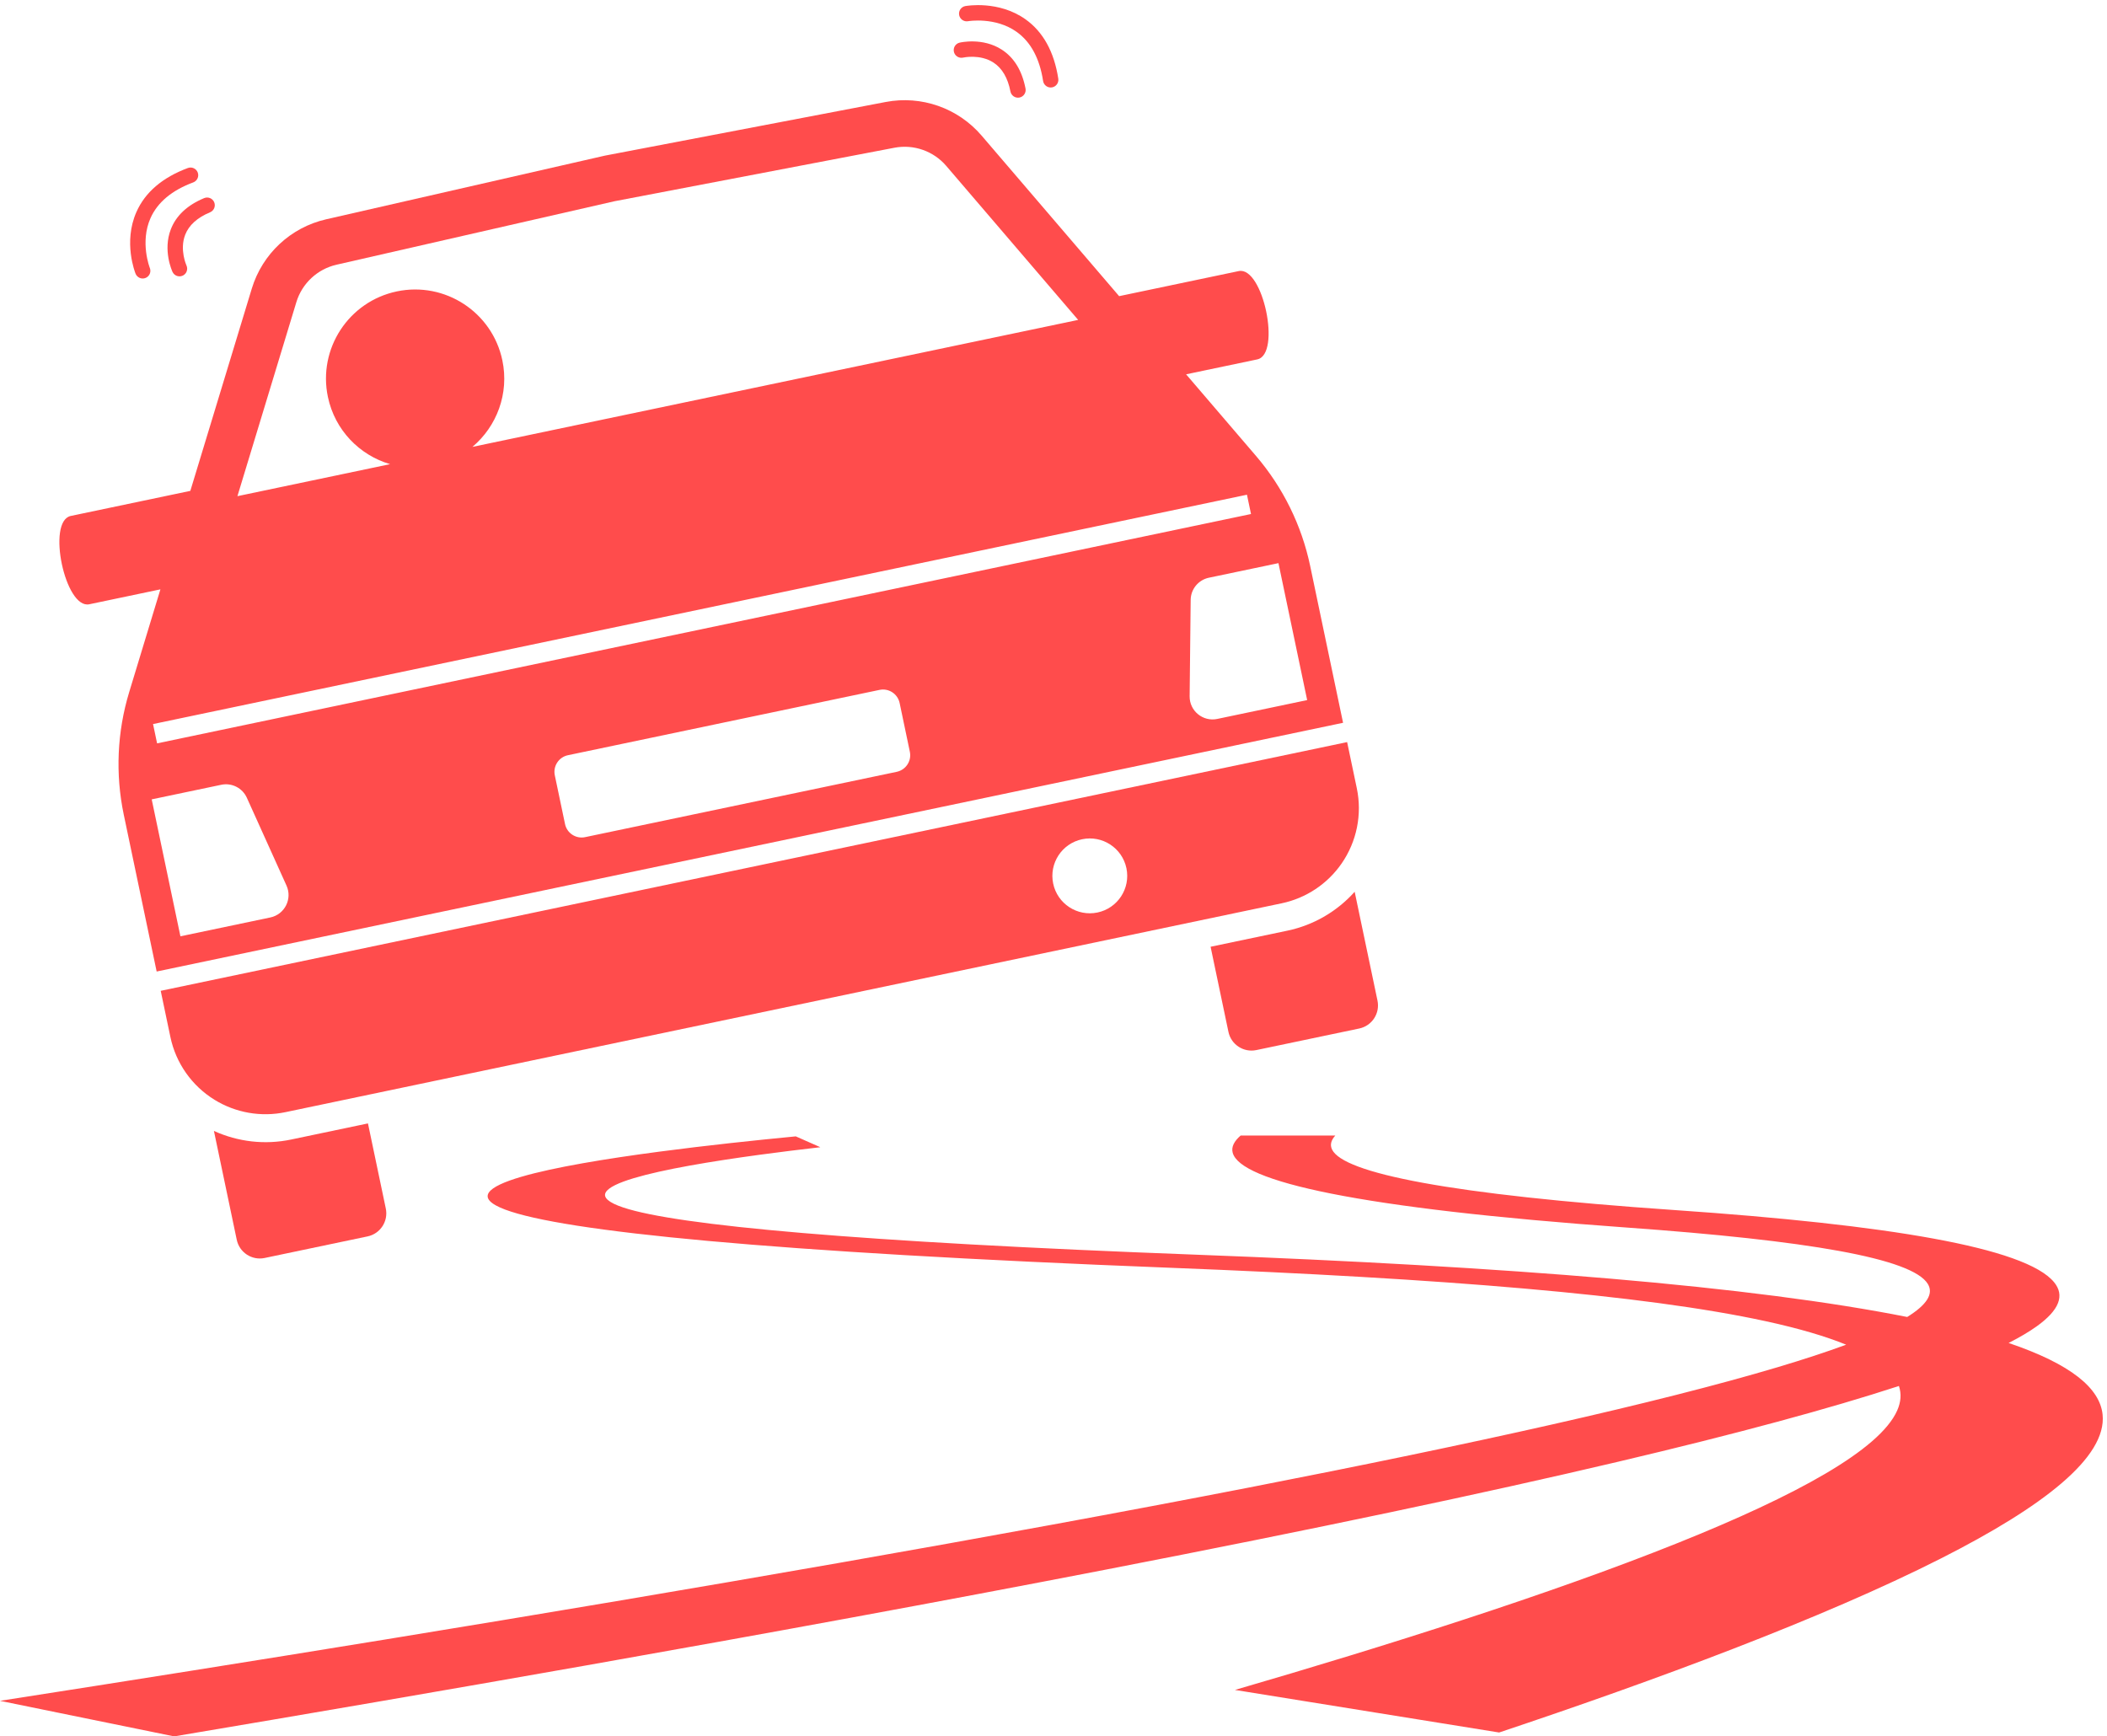
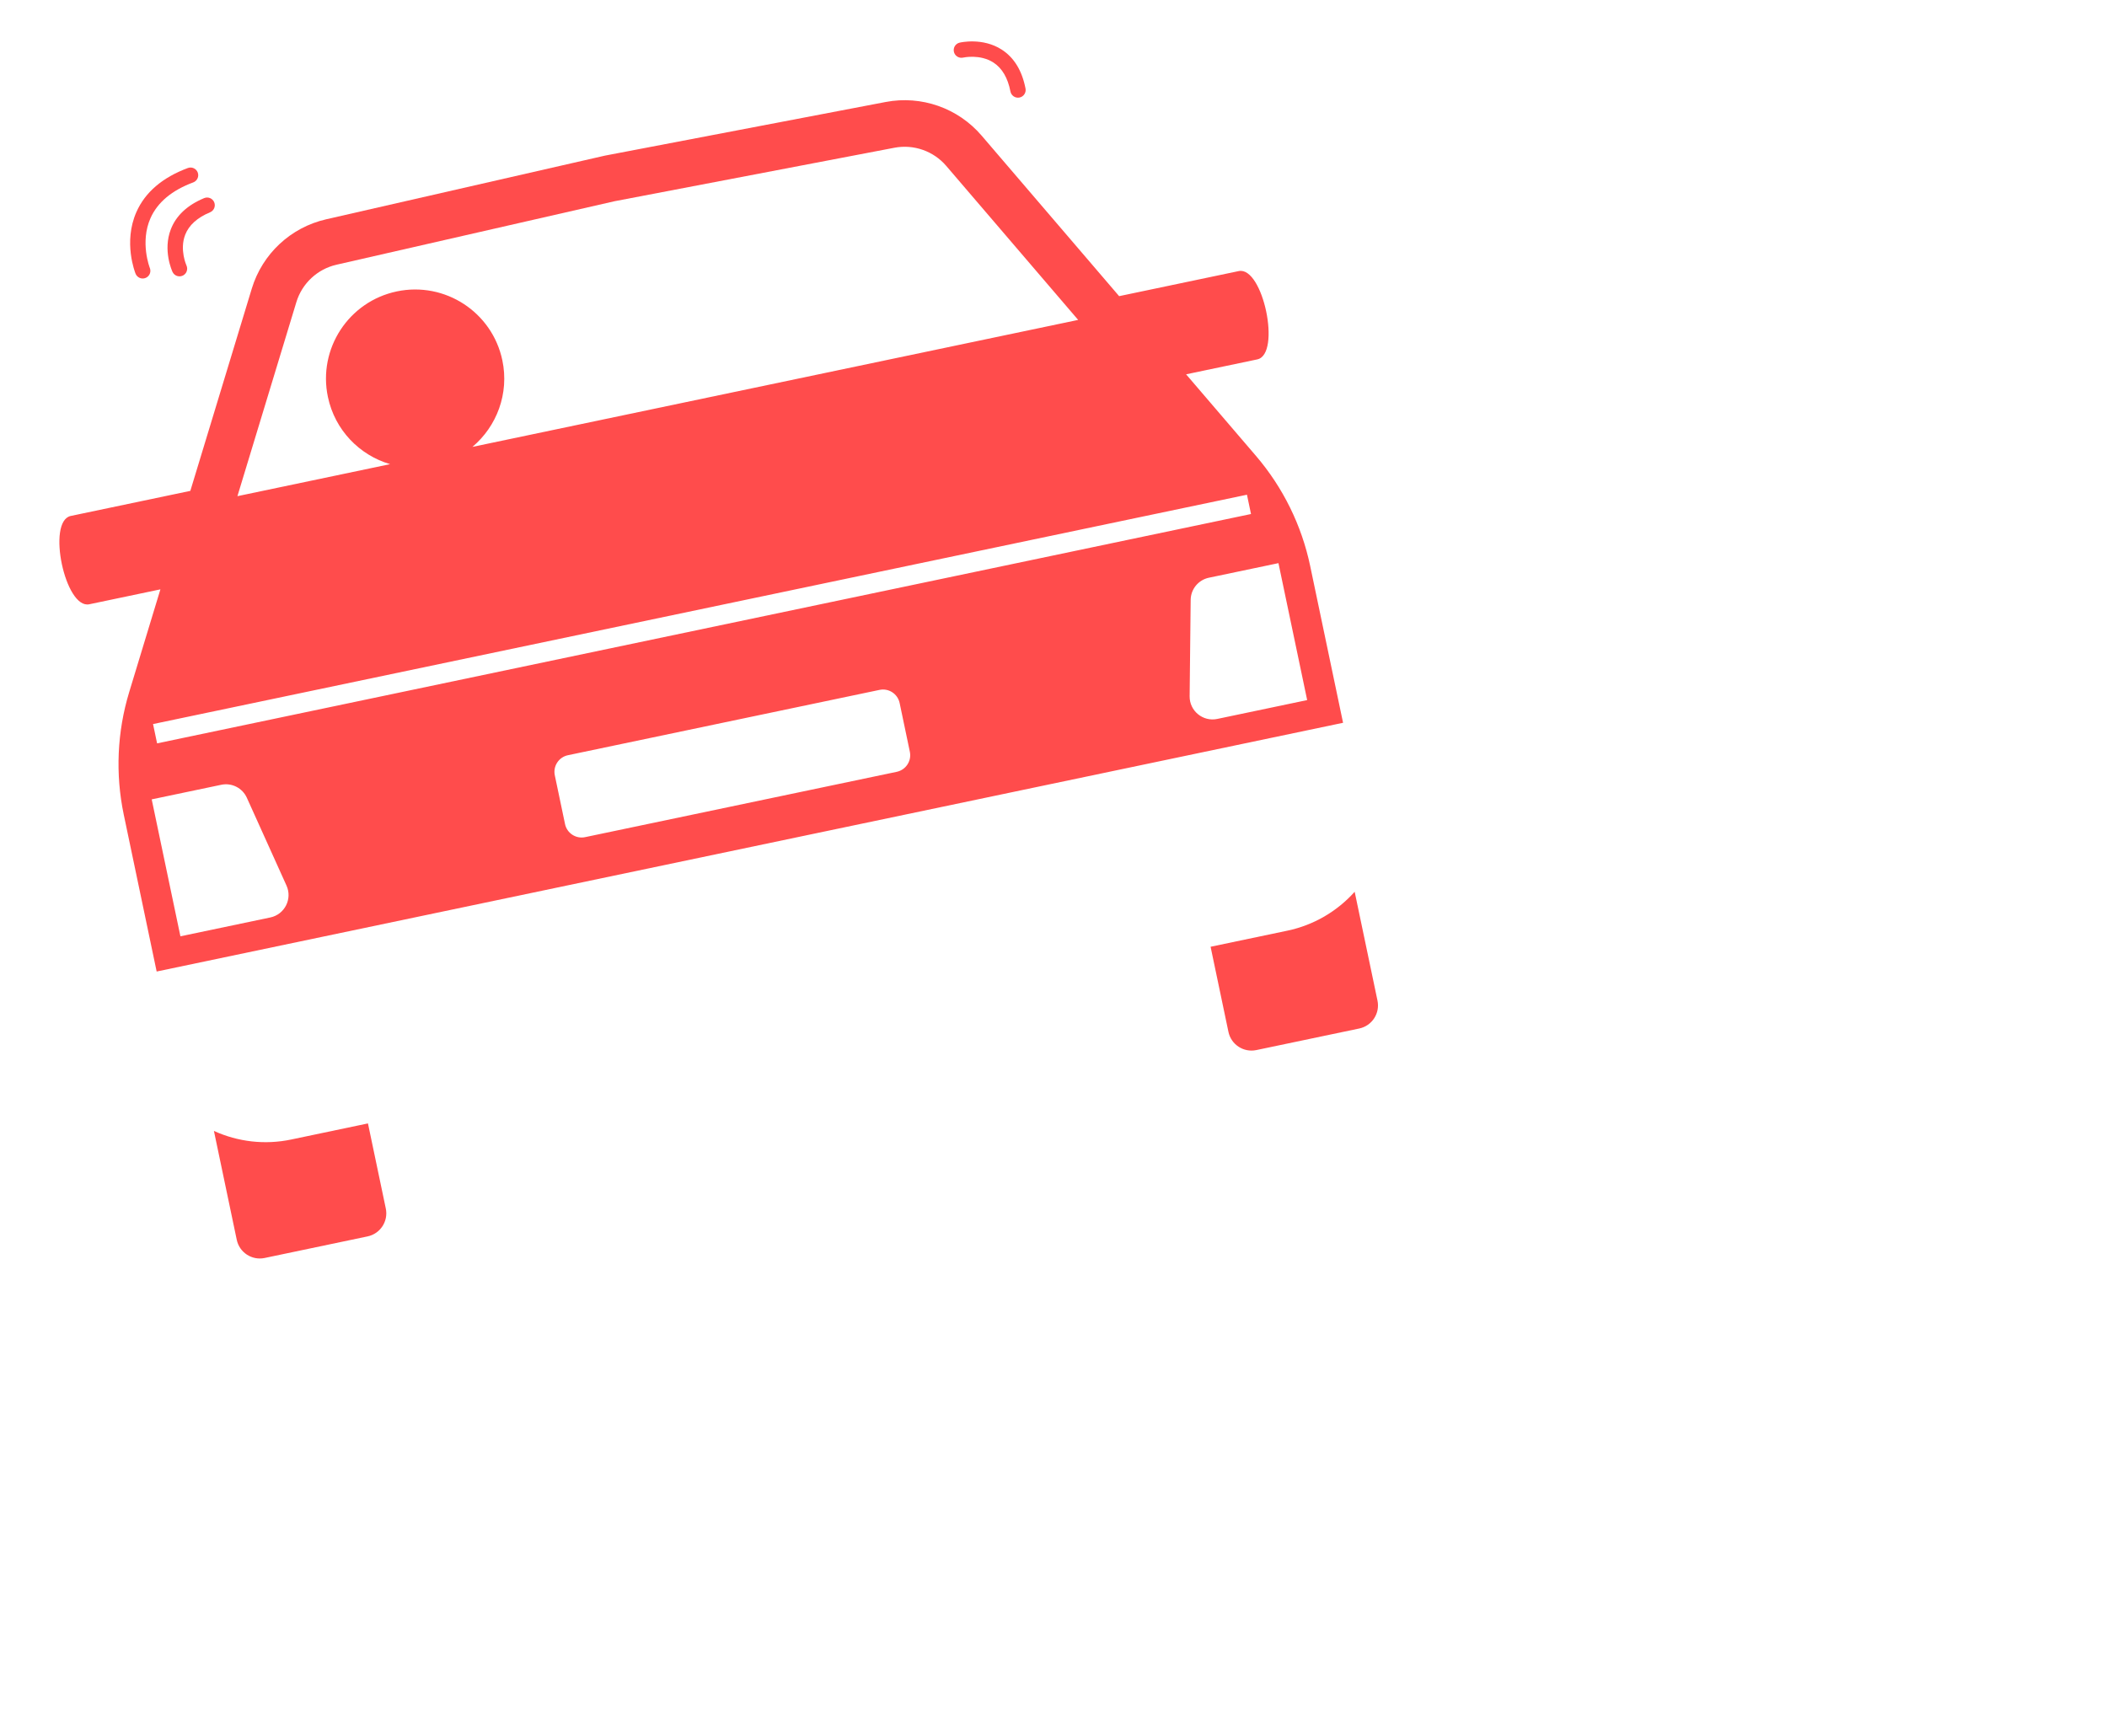
<svg xmlns="http://www.w3.org/2000/svg" fill="#ff4c4c" height="202.8" preserveAspectRatio="xMidYMid meet" version="1" viewBox="-0.0 -0.6 246.1 202.8" width="246.1" zoomAndPan="magnify">
  <g id="change1_1">
-     <path d="M221.593,164.167c-2.047,4.616-11.878,9.953-25.568,15.448c-14.93,5.992-34.23,12.084-51.783,17.19 l30.858,4.972c18.199-6.083,37.764-13.314,51.623-20.34c11.851-6.008,19.375-11.79,18.862-16.799 c-0.314-3.069-3.665-5.883-10.976-8.363c1.319-0.672,2.412-1.32,3.284-1.945c2.656-1.905,3.287-3.615,2.028-5.149 c-0.836-1.019-2.479-1.955-4.889-2.812c-2.348-0.835-5.435-1.599-9.236-2.294 c-3.717-0.681-8.129-1.298-13.221-1.855c-5.001-0.547-10.673-1.037-17.01-1.472 c-6.507-0.447-12.231-0.942-17.17-1.481c-4.847-0.529-8.923-1.099-12.232-1.706 c-3.239-0.594-5.733-1.222-7.497-1.879c-1.722-0.642-2.743-1.31-3.081-2.003 c-0.266-0.545-0.111-1.093,0.381-1.637h-11.054c-0.761,0.659-1.111,1.328-0.935,2.001 c0.221,0.848,1.246,1.669,3.105,2.459c1.916,0.813,4.707,1.59,8.397,2.325 c3.789,0.755,8.51,1.464,14.174,2.121c5.793,0.671,12.549,1.285,20.265,1.838 c5.332,0.381,10.051,0.794,14.165,1.244c4.173,0.456,7.73,0.95,10.673,1.485 c2.993,0.544,5.356,1.133,7.088,1.768c1.766,0.649,2.88,1.35,3.334,2.107c0.703,1.167-0.164,2.455-2.415,3.849 c-4.506-0.894-9.634-1.71-15.37-2.45c-5.796-0.748-12.239-1.423-19.306-2.029 c-6.904-0.592-14.435-1.12-22.588-1.589c-7.999-0.459-16.631-0.863-25.894-1.212 c-9.765-0.368-18.506-0.768-26.218-1.195c-7.574-0.421-14.136-0.867-19.691-1.338 c-5.442-0.461-9.905-0.944-13.402-1.447c-3.418-0.491-5.906-0.999-7.482-1.523c-3.57-1.187-2.355-2.364,1.239-3.439 c3.405-1.018,8.961-1.951,14.707-2.73c2.353-0.319,4.745-0.612,7.058-0.878l-2.868-1.267 c-4.65,0.447-10.409,1.054-15.943,1.786c-6.264,0.828-12.318,1.825-16.101,2.93 c-4.014,1.174-5.508,2.481-1.901,3.837c1.715,0.644,4.492,1.269,8.358,1.874 c3.977,0.622,9.095,1.22,15.375,1.79c6.443,0.585,14.086,1.138,22.942,1.656 c9.052,0.53,19.34,1.021,30.855,1.47c8.129,0.317,15.61,0.673,22.464,1.073 c6.966,0.406,13.307,0.858,19.043,1.36c5.85,0.511,11.091,1.077,15.738,1.701 c4.758,0.64,8.912,1.343,12.474,2.117c3.904,0.849,6.995,1.766,9.381,2.741 c-2.311,0.851-4.994,1.731-8.036,2.638c-13.937,4.155-35.472,8.938-61.63,14.03 c-29.436,5.73-64.77,11.86-100.774,17.736c-15.275,2.493-30.5,4.912-45.194,7.197l20.343,4.153 c15.404-2.593,31.653-5.38,48.056-8.278c20.69-3.656,41.376-7.442,60.73-11.196 c24.479-4.744,44.167-8.908,59.74-12.577c14.026-3.305,24.878-6.25,32.928-8.88 C222.108,162.223,222.031,163.181,221.593,164.167z" />
    <path d="M34.01,132.51c-3.068,0.643-6.208,0.277-9.023-1.002l0.056,0.268l2.609,12.443 c0.312,1.488,1.771,2.441,3.259,2.129l12.022-2.521c1.488-0.312,2.441-1.771,2.129-3.259l-2.038-9.72 l-0.046-0.219L34.01,132.51z" />
    <path d="M150.365,108.114l-8.967,1.88l0.046,0.219l2.038,9.72c0.312,1.488,1.771,2.441,3.259,2.129l12.022-2.521 c1.488-0.312,2.441-1.771,2.129-3.259l-2.609-12.444l-0.056-0.268C156.162,105.873,153.434,107.47,150.365,108.114z" />
-     <path d="M19.902,120.535c0.639,3.05,2.506,5.704,5.16,7.337c2.473,1.522,5.436,2.038,8.279,1.442l58.178-12.198 l58.178-12.198c2.843-0.596,5.348-2.259,7.002-4.646c1.774-2.562,2.417-5.742,1.778-8.792l-1.131-5.394 L18.771,115.141L19.902,120.535z M131.568,100.816c0.495,2.363-1.018,4.68-3.381,5.175 c-2.363,0.495-4.68-1.018-5.175-3.381c-0.495-2.363,1.018-4.68,3.381-5.175 C128.756,96.939,131.072,98.453,131.568,100.816z" />
    <path d="M10.429,69.986l8.307-1.742l-3.646,12.003c-1.411,4.646-1.629,9.572-0.632,14.325l3.84,18.314 l138.574-29.055l-3.84-18.314c-0.997-4.752-3.175-9.177-6.333-12.864l-8.161-9.528l8.308-1.742 c2.837-0.595,0.674-10.912-2.163-10.317l-13.966,2.928l-16.064-18.755c-2.761-3.224-7.038-4.721-11.207-3.925 l-32.797,6.267l-32.552,7.435c-4.138,0.945-7.453,4.034-8.687,8.096l-7.178,23.628L8.266,59.669 C5.429,60.264,7.592,70.581,10.429,69.986z M31.576,106.57l-10.503,2.202l-3.354-15.996l8.126-1.704 c1.229-0.258,2.472,0.374,2.988,1.518l4.632,10.259C34.17,104.409,33.25,106.219,31.576,106.57z M104.738,89.558 L68.341,97.189c-1.071,0.225-2.122-0.462-2.346-1.533l-1.193-5.691c-0.225-1.071,0.462-2.122,1.533-2.346 l36.397-7.631c1.071-0.225,2.122,0.462,2.346,1.533l1.193,5.691C106.496,88.283,105.809,89.333,104.738,89.558z M149.325,65.182l3.354,15.996l-10.503,2.202c-1.674,0.351-3.244-0.937-3.225-2.648l0.121-11.256 c0.013-1.256,0.898-2.333,2.127-2.591L149.325,65.182z M34.615,34.695c0.667-2.195,2.458-3.863,4.693-4.374 l32.457-7.412l32.702-6.25c2.252-0.43,4.562,0.378,6.054,2.12l15.409,17.99L55.178,51.603 c2.842-2.389,4.313-6.223,3.498-10.111c-1.18-5.627-6.699-9.232-12.325-8.053 c-5.628,1.18-9.233,6.698-8.053,12.325c0.815,3.888,3.702,6.809,7.264,7.855l-17.831,3.739L34.615,34.695z M145.646,57.189l0.473,2.255L18.349,86.234l-0.473-2.255L145.646,57.189z" />
    <path d="M24.536,24.199c0.456-0.191,0.674-0.716,0.483-1.174c-0.191-0.458-0.716-0.674-1.174-0.483 c-1.966,0.819-3.276,2.044-3.893,3.643c-0.954,2.468,0.152,4.88,0.2,4.981c0.21,0.447,0.741,0.639,1.19,0.431 c0.031-0.014,0.06-0.03,0.088-0.047c0.385-0.233,0.541-0.725,0.349-1.143c-0.008-0.018-0.829-1.845-0.147-3.589 C22.069,25.7,23.046,24.819,24.536,24.199z" />
    <path d="M21.942,19.026c-2.973,1.107-4.997,2.84-6.014,5.151c-1.549,3.518-0.153,7.048-0.092,7.197 c0.186,0.458,0.707,0.679,1.166,0.494c0.046-0.019,0.09-0.041,0.131-0.066c0.369-0.223,0.532-0.688,0.367-1.101 c-0.012-0.03-1.171-3.004,0.078-5.818c0.817-1.843,2.495-3.249,4.991-4.176c0.464-0.175,0.701-0.69,0.528-1.155 C22.924,19.09,22.407,18.854,21.942,19.026z" />
    <path d="M111.419,5.459c0.007,0.033,0.017,0.065,0.028,0.096c0.151,0.424,0.601,0.676,1.049,0.573 c0.019-0.005,1.974-0.44,3.545,0.582c1.006,0.654,1.672,1.788,1.978,3.373c0.095,0.485,0.565,0.805,1.052,0.711 c0.487-0.094,0.805-0.565,0.711-1.052c-0.405-2.091-1.34-3.621-2.781-4.549c-2.224-1.433-4.81-0.837-4.918-0.811 C111.601,4.496,111.306,4.978,111.419,5.459z" />
-     <path d="M113.072,1.877c0.032-0.006,3.178-0.539,5.682,1.252c1.64,1.173,2.678,3.1,3.081,5.731 c0.078,0.49,0.534,0.826,1.024,0.75c0.49-0.075,0.826-0.534,0.75-1.024c-0.484-3.136-1.772-5.468-3.829-6.931 c-3.132-2.228-6.872-1.574-7.03-1.545c-0.486,0.089-0.808,0.555-0.72,1.042 c0.009,0.049,0.022,0.096,0.038,0.142C112.212,1.701,112.634,1.955,113.072,1.877z" />
  </g>
</svg>